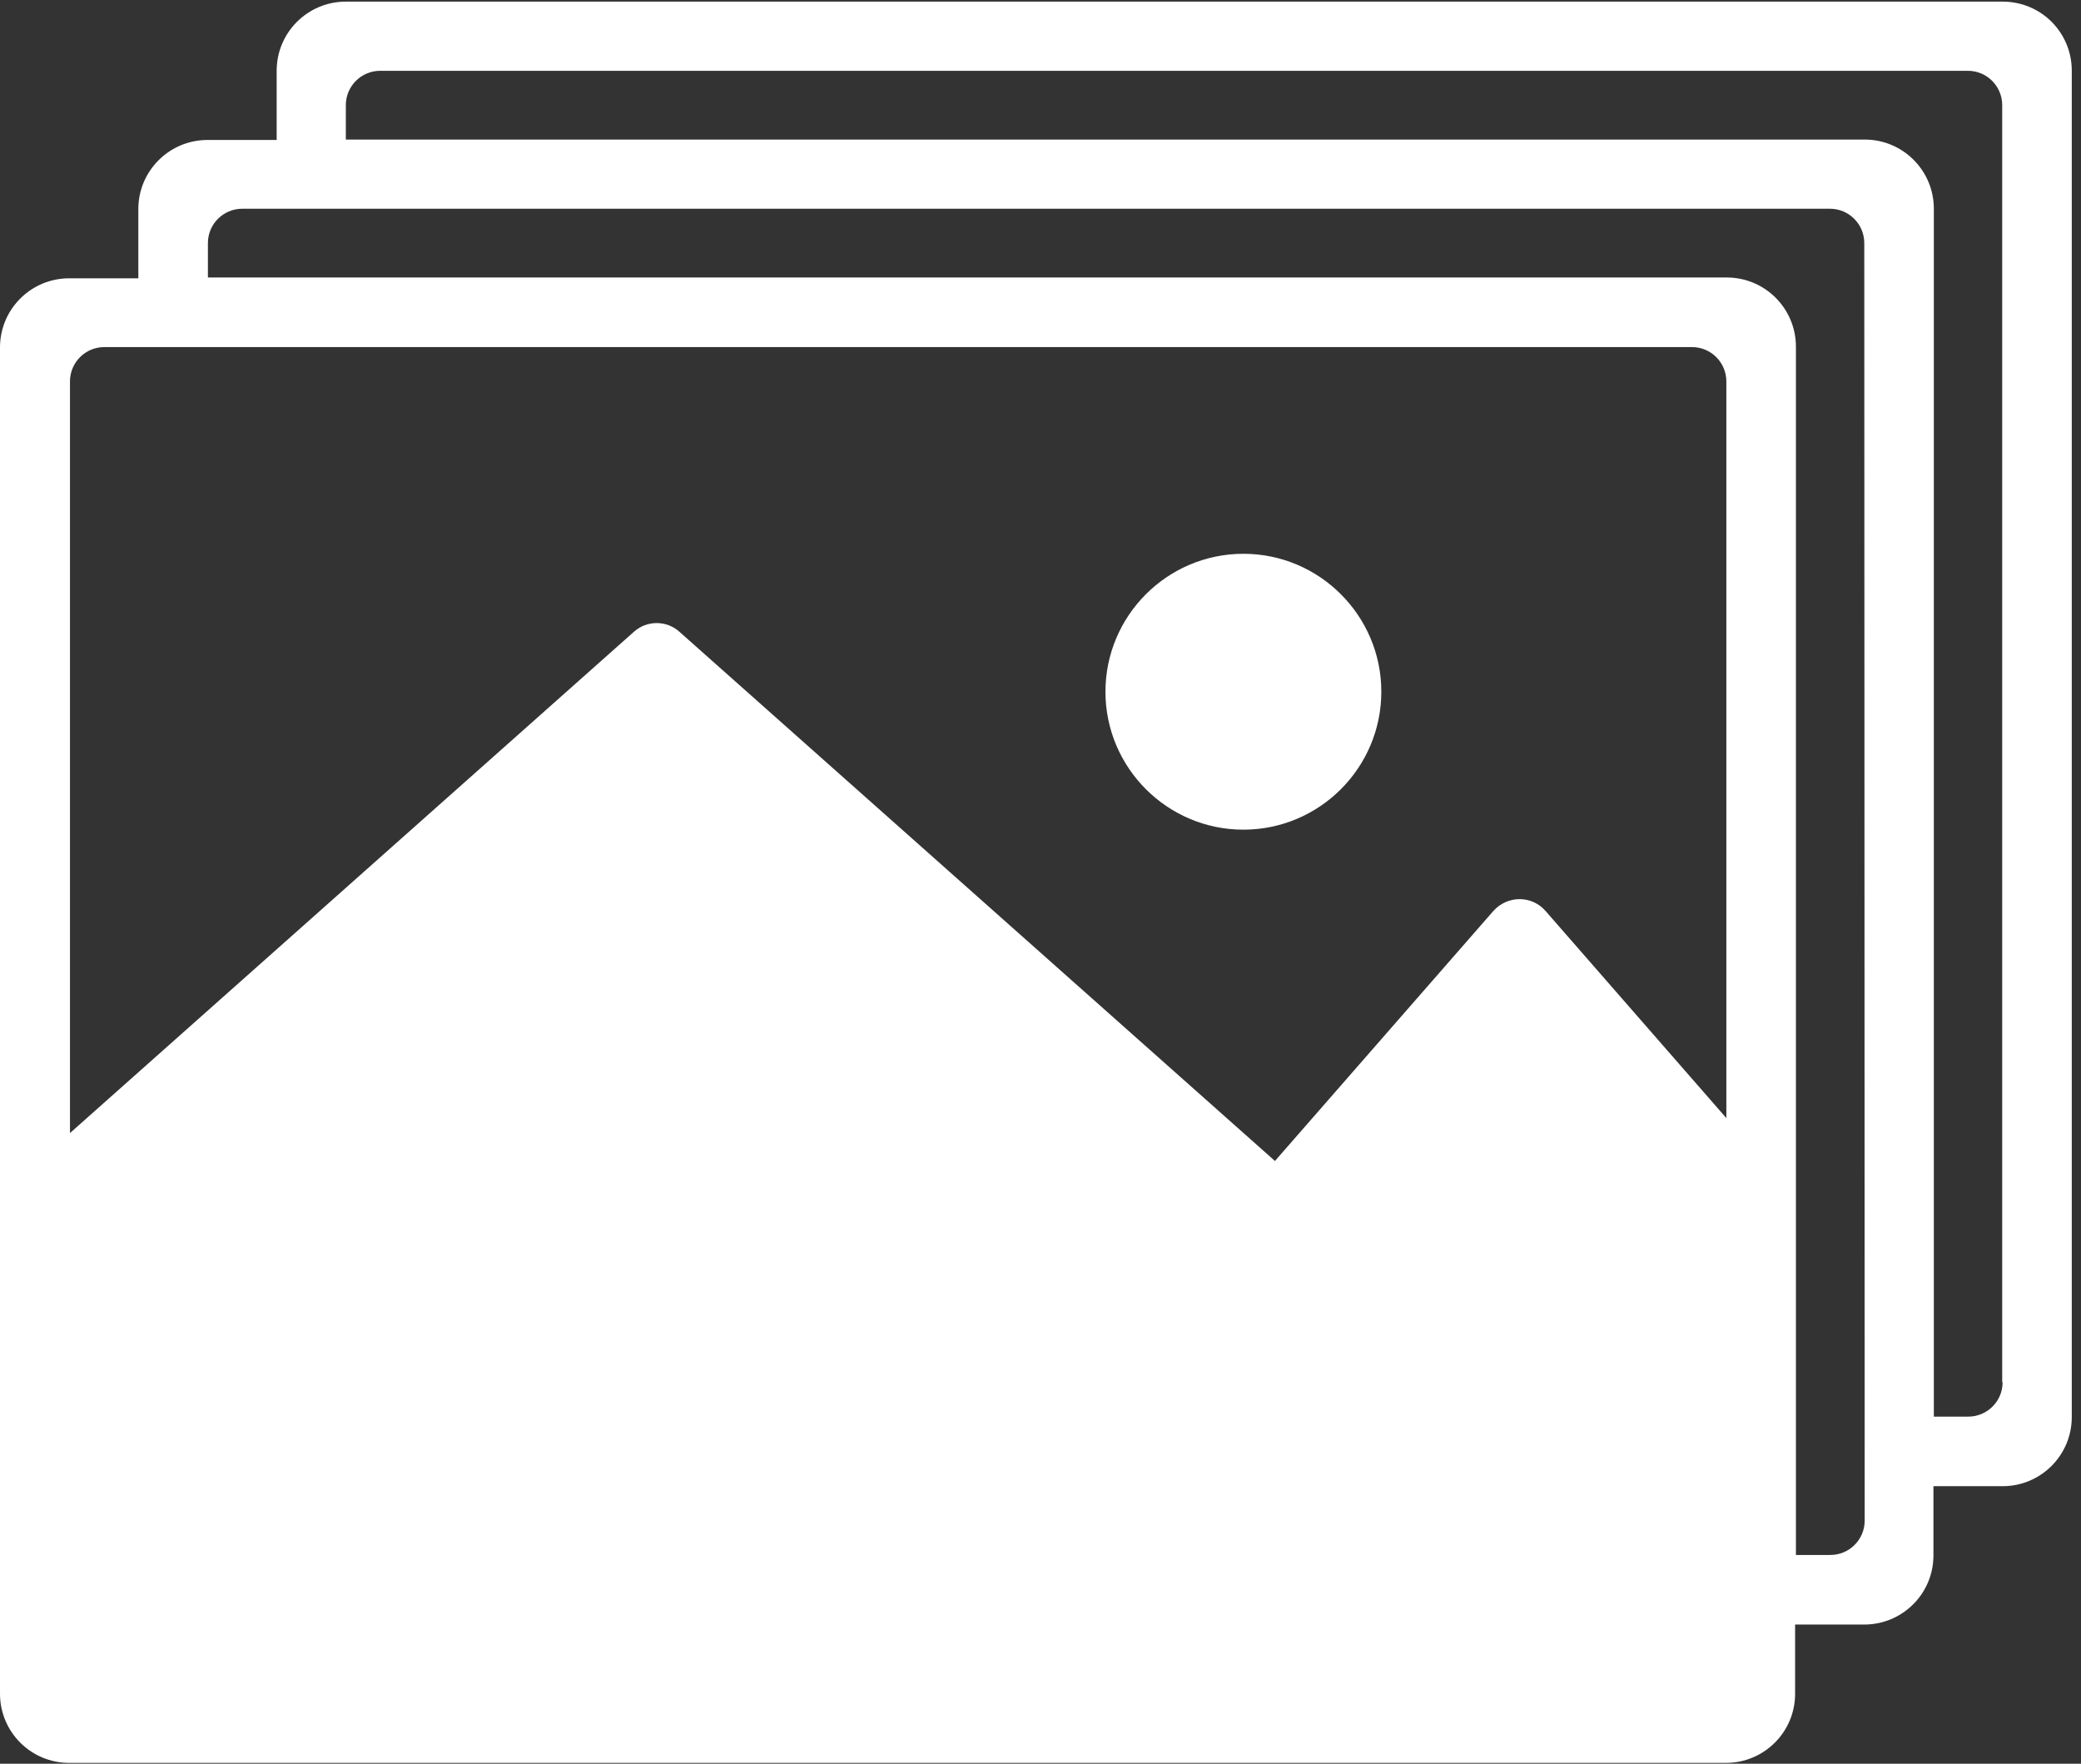
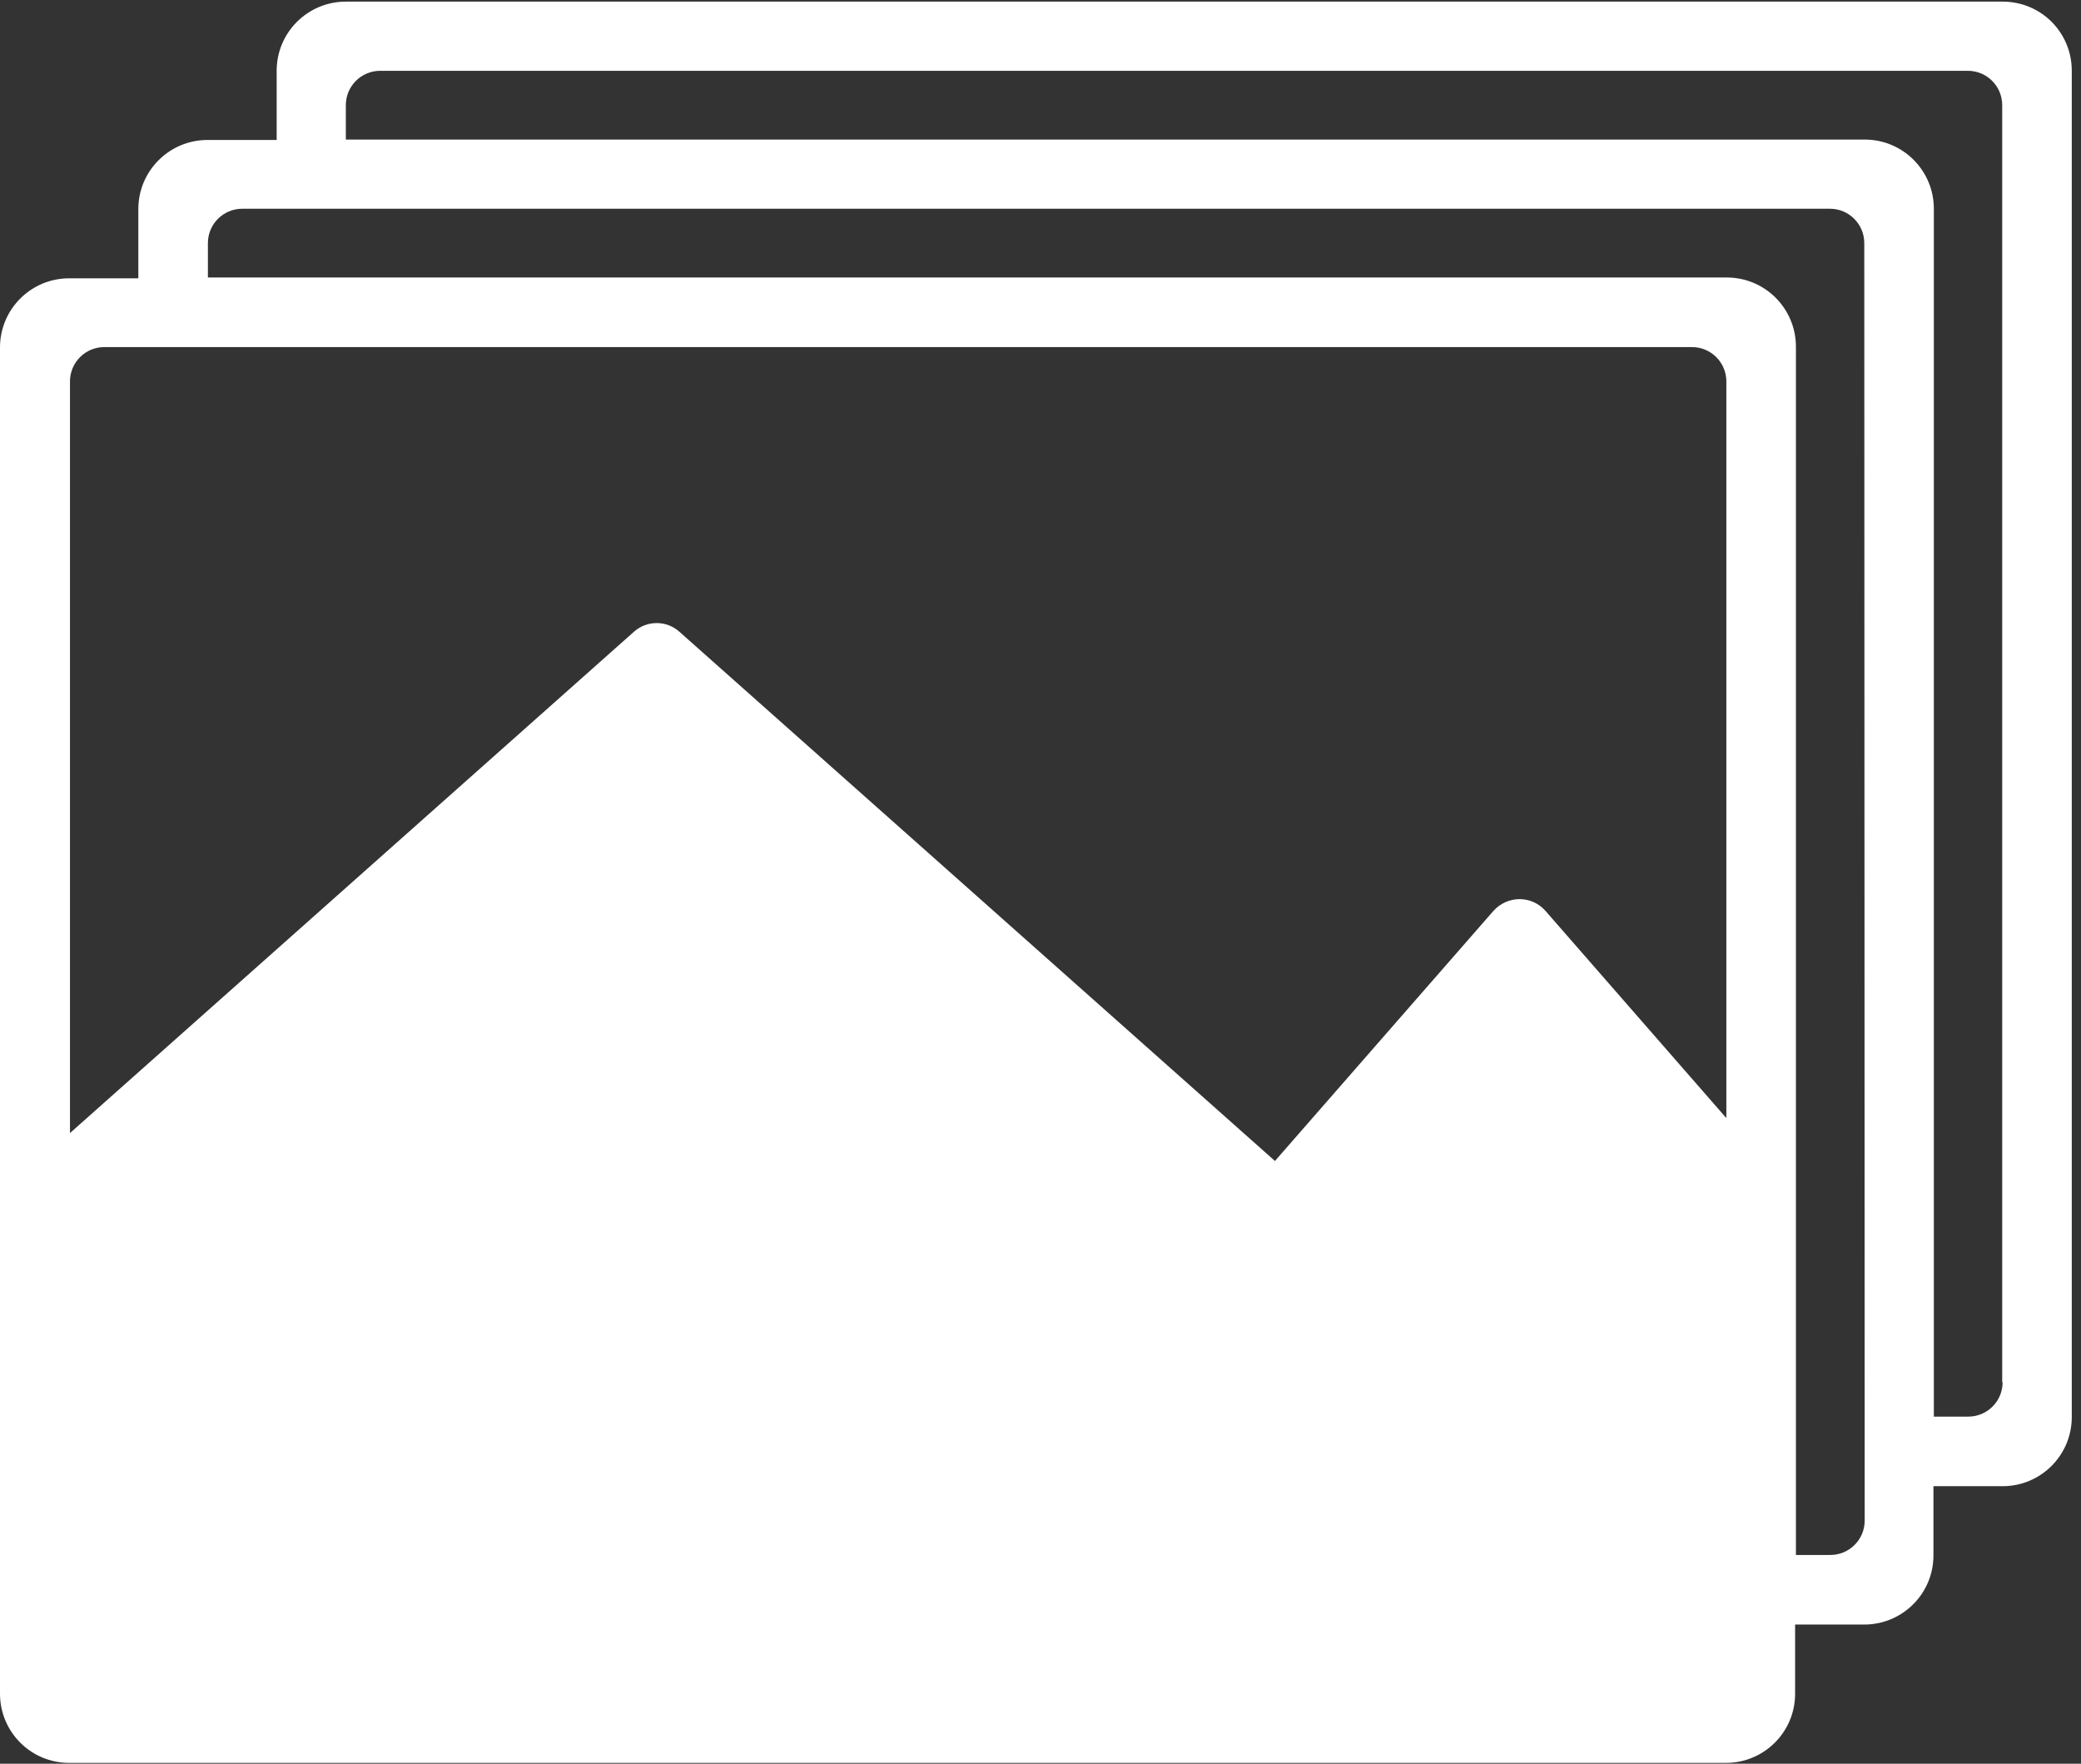
<svg xmlns="http://www.w3.org/2000/svg" width="118px" height="100px" viewBox="0 0 118 100">
  <rect x="0" y="0" width="118" height="100" fill="#333333" stroke="none" />
  <title>gallery</title>
  <desc>Created with Sketch.</desc>
  <g id="Page-1" stroke="none" stroke-width="1" fill="none" fill-rule="evenodd">
    <g id="Artboard" transform="translate(-171, -161)" fill="#FFFFFF" fill-rule="nonzero">
      <g id="gallery" transform="translate(171, 161)">
        <path d="M113.555,0.092 L19.61,0.092 C17.454,0.092 15.688,1.835 15.688,4.014 L15.688,7.936 L11.766,7.936 C9.61,7.936 7.844,9.679 7.844,11.858 L7.844,15.78 L3.922,15.78 C1.766,15.78 0,17.523 0,19.702 L0,96.032 C0,98.188 1.743,99.954 3.922,99.954 L97.867,99.954 C100.023,99.954 101.789,98.211 101.789,96.032 L101.789,92.11 L105.711,92.11 C107.867,92.11 109.633,90.367 109.633,88.188 L109.633,84.266 L113.555,84.266 C115.711,84.266 117.477,82.523 117.477,80.344 L117.477,4.014 C117.477,1.835 115.734,0.092 113.555,0.092 Z M97.89,63.394 L87.638,51.651 C86.858,50.757 85.482,50.757 84.679,51.651 L72.294,65.826 L38.532,35.826 C37.798,35.161 36.674,35.161 35.94,35.826 L3.968,64.243 L3.968,21.628 C3.968,20.55 4.839,19.679 5.917,19.679 L95.94,19.679 C97.018,19.679 97.89,20.55 97.89,21.628 L97.89,63.394 Z M103.784,88.165 L101.835,88.165 L101.835,19.656 C101.835,17.5 100.092,15.734 97.913,15.734 L11.789,15.734 L11.789,13.784 C11.789,12.706 12.661,11.835 13.739,11.835 L103.761,11.835 C104.839,11.835 105.711,12.706 105.711,13.784 L105.734,86.216 C105.734,87.294 104.862,88.165 103.784,88.165 Z M111.606,80.321 L109.656,80.321 L109.656,11.835 C109.656,9.679 107.913,7.913 105.734,7.913 L19.61,7.913 L19.61,5.963 C19.61,4.885 20.482,4.014 21.56,4.014 L111.583,4.014 C112.661,4.014 113.532,4.885 113.532,5.963 L113.532,78.372 L113.555,78.372 C113.555,79.45 112.683,80.321 111.606,80.321 Z" id="Shape" />
-         <path d="M70.505,31.399 C66.193,31.399 62.683,34.908 62.683,39.22 C62.683,43.532 66.193,47.041 70.505,47.041 C74.817,47.041 78.326,43.532 78.326,39.22 C78.326,34.908 74.817,31.399 70.505,31.399 Z" id="Path" />
      </g>
    </g>
  </g>
</svg>